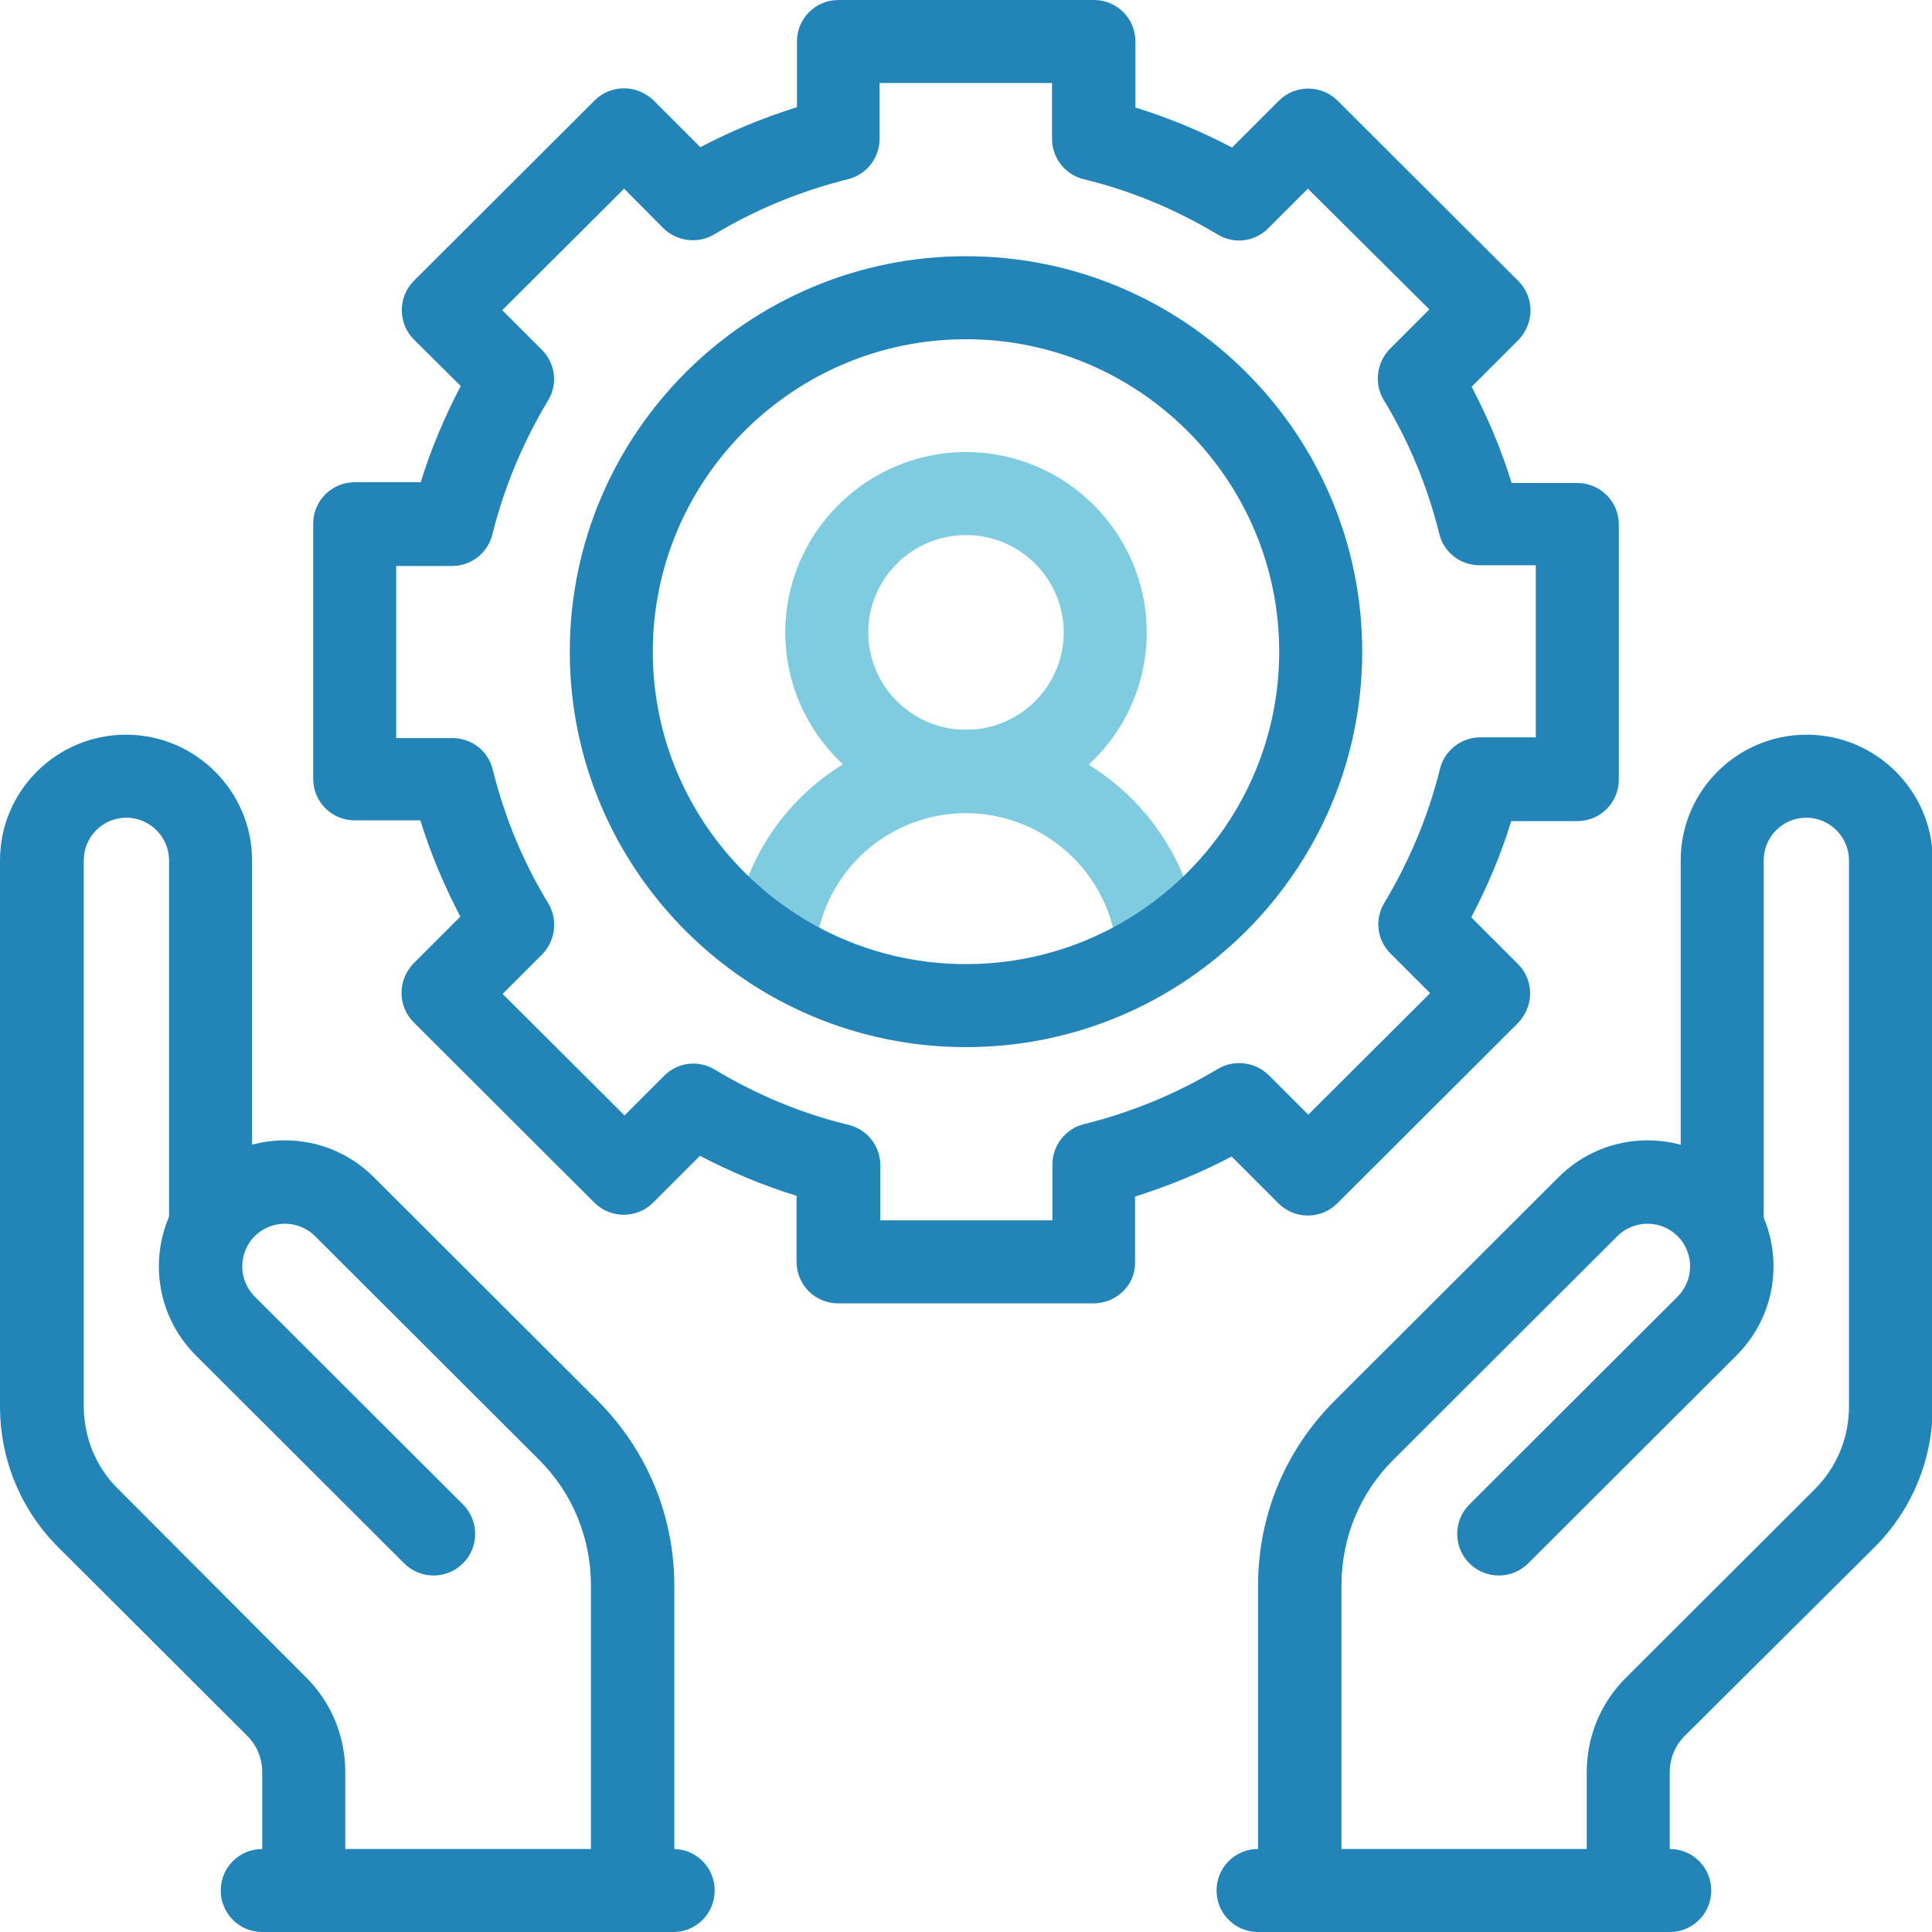
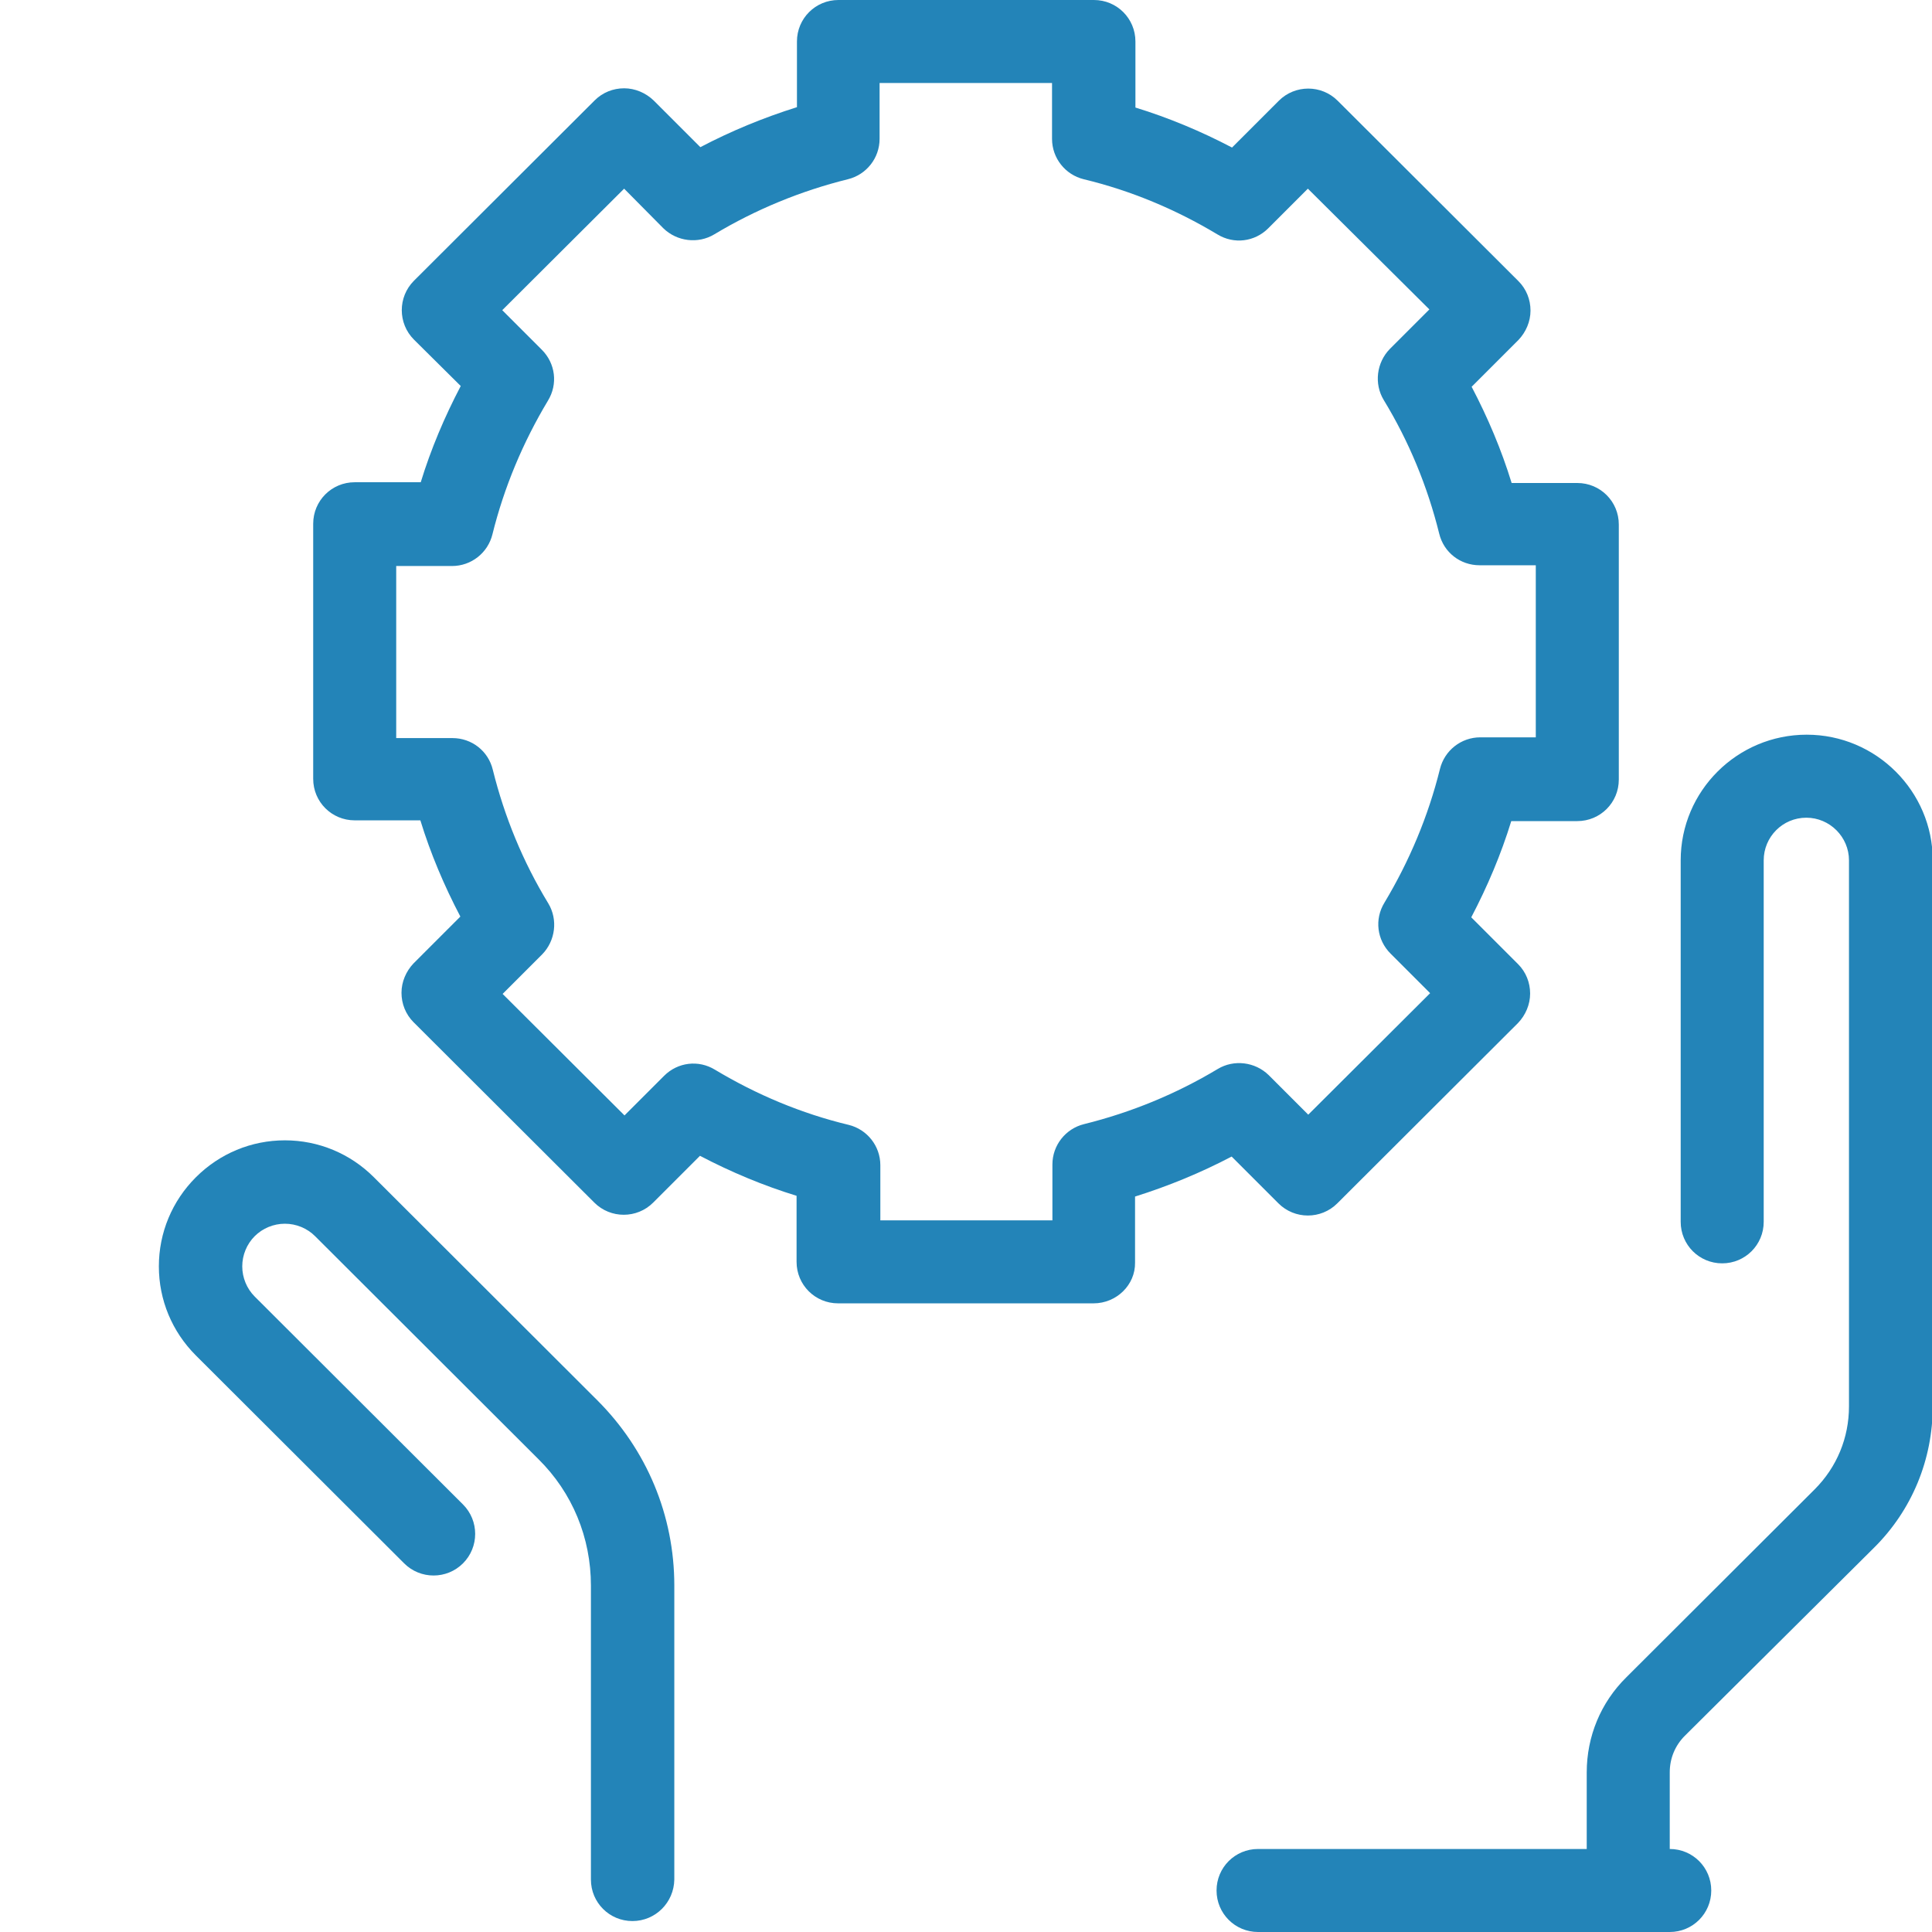
<svg xmlns="http://www.w3.org/2000/svg" version="1.1" id="Layer_1" x="0px" y="0px" viewBox="0 0 512 512" style="enable-background:new 0 0 512 512;" xml:space="preserve">
  <style type="text/css">
	.st0{fill:#7FCCE0;}
	.st1{fill:#2384B8;}
</style>
  <g>
    <g>
-       <path class="st0" d="M256,215.4c-26.4,0-47.9-21.5-47.9-47.8s21.5-47.8,47.9-47.8c26.4,0,47.9,21.5,47.9,47.8    S282.4,215.4,256,215.4z M256,141.8c-14.3,0-25.9,11.6-25.9,25.8s11.6,25.8,25.9,25.8c14.3,0,25.9-11.6,25.9-25.8    S270.3,141.8,256,141.8z" />
-     </g>
+       </g>
    <g>
-       <path class="st0" d="M205.2,261c-0.4,0-0.8,0-1.2-0.1c-6.1-0.6-10.4-6.1-9.8-12.1c3.4-31.6,29.9-55.4,61.8-55.4    c30.7,0,57.1,22.8,61.5,53.1c0.9,6-3.3,11.6-9.3,12.5c-6,0.9-11.6-3.3-12.5-9.3c-2.8-19.5-19.9-34.2-39.7-34.2    c-20.5,0-37.7,15.4-39.8,35.7C215.6,256.8,210.8,261,205.2,261z" />
-     </g>
+       </g>
    <g>
      <path class="st1" d="M442.5,512H333.4c-6.1,0-11-4.9-11-11s4.9-11,11-11h87.1v-20.3c0-9.5,3.7-18.5,10.5-25.2l49.9-49.8    c5.9-5.9,9.1-13.7,9.1-22V228c0-6.2-5.1-11.3-11.3-11.3c-6.3,0-11.3,5.1-11.3,11.3v95.8c0,6.1-4.9,11-11,11c-6.1,0-11-4.9-11-11    V228c0-18.4,15-33.3,33.4-33.3s33.4,15,33.4,33.3v144.6c0,14.2-5.5,27.6-15.6,37.6L446.5,460c-2.6,2.6-4,6-4,9.7V490    c6.1,0,11,4.9,11,11S448.6,512,442.5,512z M289.8,345.4h-67.7c-6.1,0-11-4.9-11-11v-17.5c-8.8-2.7-17.4-6.3-25.6-10.6l-12.4,12.4    c-4.3,4.3-11.3,4.3-15.6,0l-47.9-47.8c-2.1-2.1-3.2-4.9-3.2-7.8s1.2-5.7,3.2-7.8l12.4-12.4c-4.3-8.2-7.9-16.7-10.6-25.5H94    c-6.1,0-11-4.9-11-11v-67.6c0-6.1,4.9-11,11-11h17.5c2.7-8.8,6.3-17.3,10.6-25.5L109.7,90c-4.3-4.3-4.3-11.3,0-15.6l47.9-47.8    c2.1-2.1,4.9-3.2,7.8-3.2s5.7,1.2,7.8,3.2l12.4,12.4c8.2-4.3,16.7-7.8,25.6-10.6V11c0-6.1,4.9-11,11-11h67.7c6.1,0,11,4.9,11,11    v17.5c8.8,2.7,17.4,6.3,25.6,10.6l12.4-12.4c4.3-4.3,11.3-4.3,15.6,0l47.9,47.8c2.1,2.1,3.2,4.9,3.2,7.8s-1.2,5.7-3.2,7.8    l-12.4,12.4c4.3,8.2,7.9,16.7,10.6,25.5H418c6.1,0,11,4.9,11,11v67.6c0,6.1-4.9,11-11,11h-17.5c-2.7,8.8-6.3,17.3-10.6,25.5    l12.4,12.4c2.1,2.1,3.2,4.9,3.2,7.8s-1.2,5.7-3.2,7.8l-47.9,47.8c-4.3,4.3-11.3,4.3-15.6,0l-12.4-12.4    c-8.2,4.3-16.7,7.8-25.6,10.6v17.5C300.9,340.5,295.9,345.4,289.8,345.4z M233.2,323.4h45.7v-14.8c0-5.1,3.5-9.5,8.4-10.7    c12.5-3.1,24.4-8,35.4-14.6c4.3-2.6,9.9-1.9,13.5,1.6l10.5,10.5l32.3-32.2l-10.5-10.5c-3.6-3.6-4.3-9.1-1.6-13.5    c6.6-11,11.6-22.9,14.7-35.4c1.2-4.9,5.6-8.4,10.7-8.4H407v-45.6h-14.9c-5.1,0-9.5-3.4-10.7-8.4c-3.1-12.5-8-24.4-14.7-35.4    c-2.6-4.3-1.9-9.9,1.6-13.5l10.5-10.5L346.6,50l-10.5,10.5c-3.6,3.6-9.1,4.3-13.5,1.6c-11-6.6-22.9-11.6-35.4-14.6    c-4.9-1.2-8.4-5.6-8.4-10.7V22h-45.7v14.8c0,5.1-3.5,9.5-8.4,10.7c-12.5,3.1-24.4,8-35.4,14.6c-4.3,2.6-9.9,1.9-13.5-1.6L165.4,50    l-32.3,32.2l10.5,10.5c3.6,3.6,4.3,9.1,1.6,13.5c-6.6,11-11.6,22.9-14.7,35.4c-1.2,4.9-5.6,8.4-10.7,8.4H105v45.6h14.9    c5.1,0,9.5,3.4,10.7,8.4c3.1,12.5,8,24.4,14.7,35.4c2.6,4.3,1.9,9.9-1.6,13.5l-10.5,10.5l32.3,32.2l10.5-10.5    c3.6-3.6,9.1-4.3,13.5-1.6c11,6.6,22.9,11.6,35.4,14.6c4.9,1.2,8.4,5.6,8.4,10.7V323.4z" />
    </g>
    <g>
-       <path class="st1" d="M178.5,512h-109c-6.1,0-11-4.9-11-11s4.9-11,11-11v-20.3c0-3.7-1.4-7.1-4-9.7l-49.9-49.8    C5.5,400.2,0,386.8,0,372.6V228c0-18.4,15-33.3,33.4-33.3c18.4,0,33.4,15,33.4,33.3v96.6c0,6.1-4.9,11-11,11s-11-4.9-11-11V228    c0-6.2-5.1-11.3-11.3-11.3c-6.3,0-11.3,5.1-11.3,11.3v144.6c0,8.3,3.2,16.2,9.1,22L81,444.4c6.8,6.7,10.5,15.7,10.5,25.2V490h86.9    c6.1,0,11,4.9,11,11S184.5,512,178.5,512z M344.4,510c-6.1,0-11-4.9-11-11v-78.8c0-18.5,7.2-36,20.4-49.1L413,312    c6.3-6.3,14.7-9.8,23.6-9.8c8.9,0,17.3,3.5,23.6,9.8c6.3,6.3,9.8,14.7,9.8,23.6s-3.5,17.3-9.8,23.6L405,414.3    c-4.3,4.3-11.3,4.3-15.6,0c-4.3-4.3-4.3-11.3,0-15.6l55.2-55.1c2.1-2.1,3.3-5,3.3-8c0-3-1.2-5.9-3.3-8c-2.1-2.1-5-3.3-8-3.3    c-3,0-5.9,1.2-8,3.3l-59.2,59.1c-9,8.9-13.9,20.8-13.9,33.5V499C355.4,505.1,350.5,510,344.4,510z" />
-     </g>
+       </g>
    <g>
      <path class="st1" d="M167.6,509.1c-6.1,0-11-4.9-11-11v-77.9c0-12.7-4.9-24.6-13.9-33.5l-59.2-59.1c-2.1-2.1-5-3.3-8-3.3    c-3,0-5.9,1.2-8,3.3c-2.1,2.1-3.3,5-3.3,8c0,3,1.2,5.9,3.3,8l55.2,55.1c4.3,4.3,4.3,11.3,0,15.6c-4.3,4.3-11.3,4.3-15.6,0    l-55.2-55.1c-6.3-6.3-9.8-14.7-9.8-23.6s3.5-17.3,9.8-23.6c6.3-6.3,14.7-9.8,23.6-9.8s17.3,3.5,23.6,9.8l59.2,59.1    c13.1,13.1,20.4,30.5,20.4,49.1v77.9C178.6,504.2,173.7,509.1,167.6,509.1z" />
    </g>
    <g>
-       <path class="st1" d="M256,277.5c-57.9,0-105-47-105-104.8S198.1,67.9,256,67.9s105,47,105,104.8S313.9,277.5,256,277.5z M256,89.9    c-45.8,0-83,37.2-83,82.8s37.2,82.8,83,82.8s83-37.2,83-82.8S301.8,89.9,256,89.9z" />
-     </g>
+       </g>
  </g>
</svg>